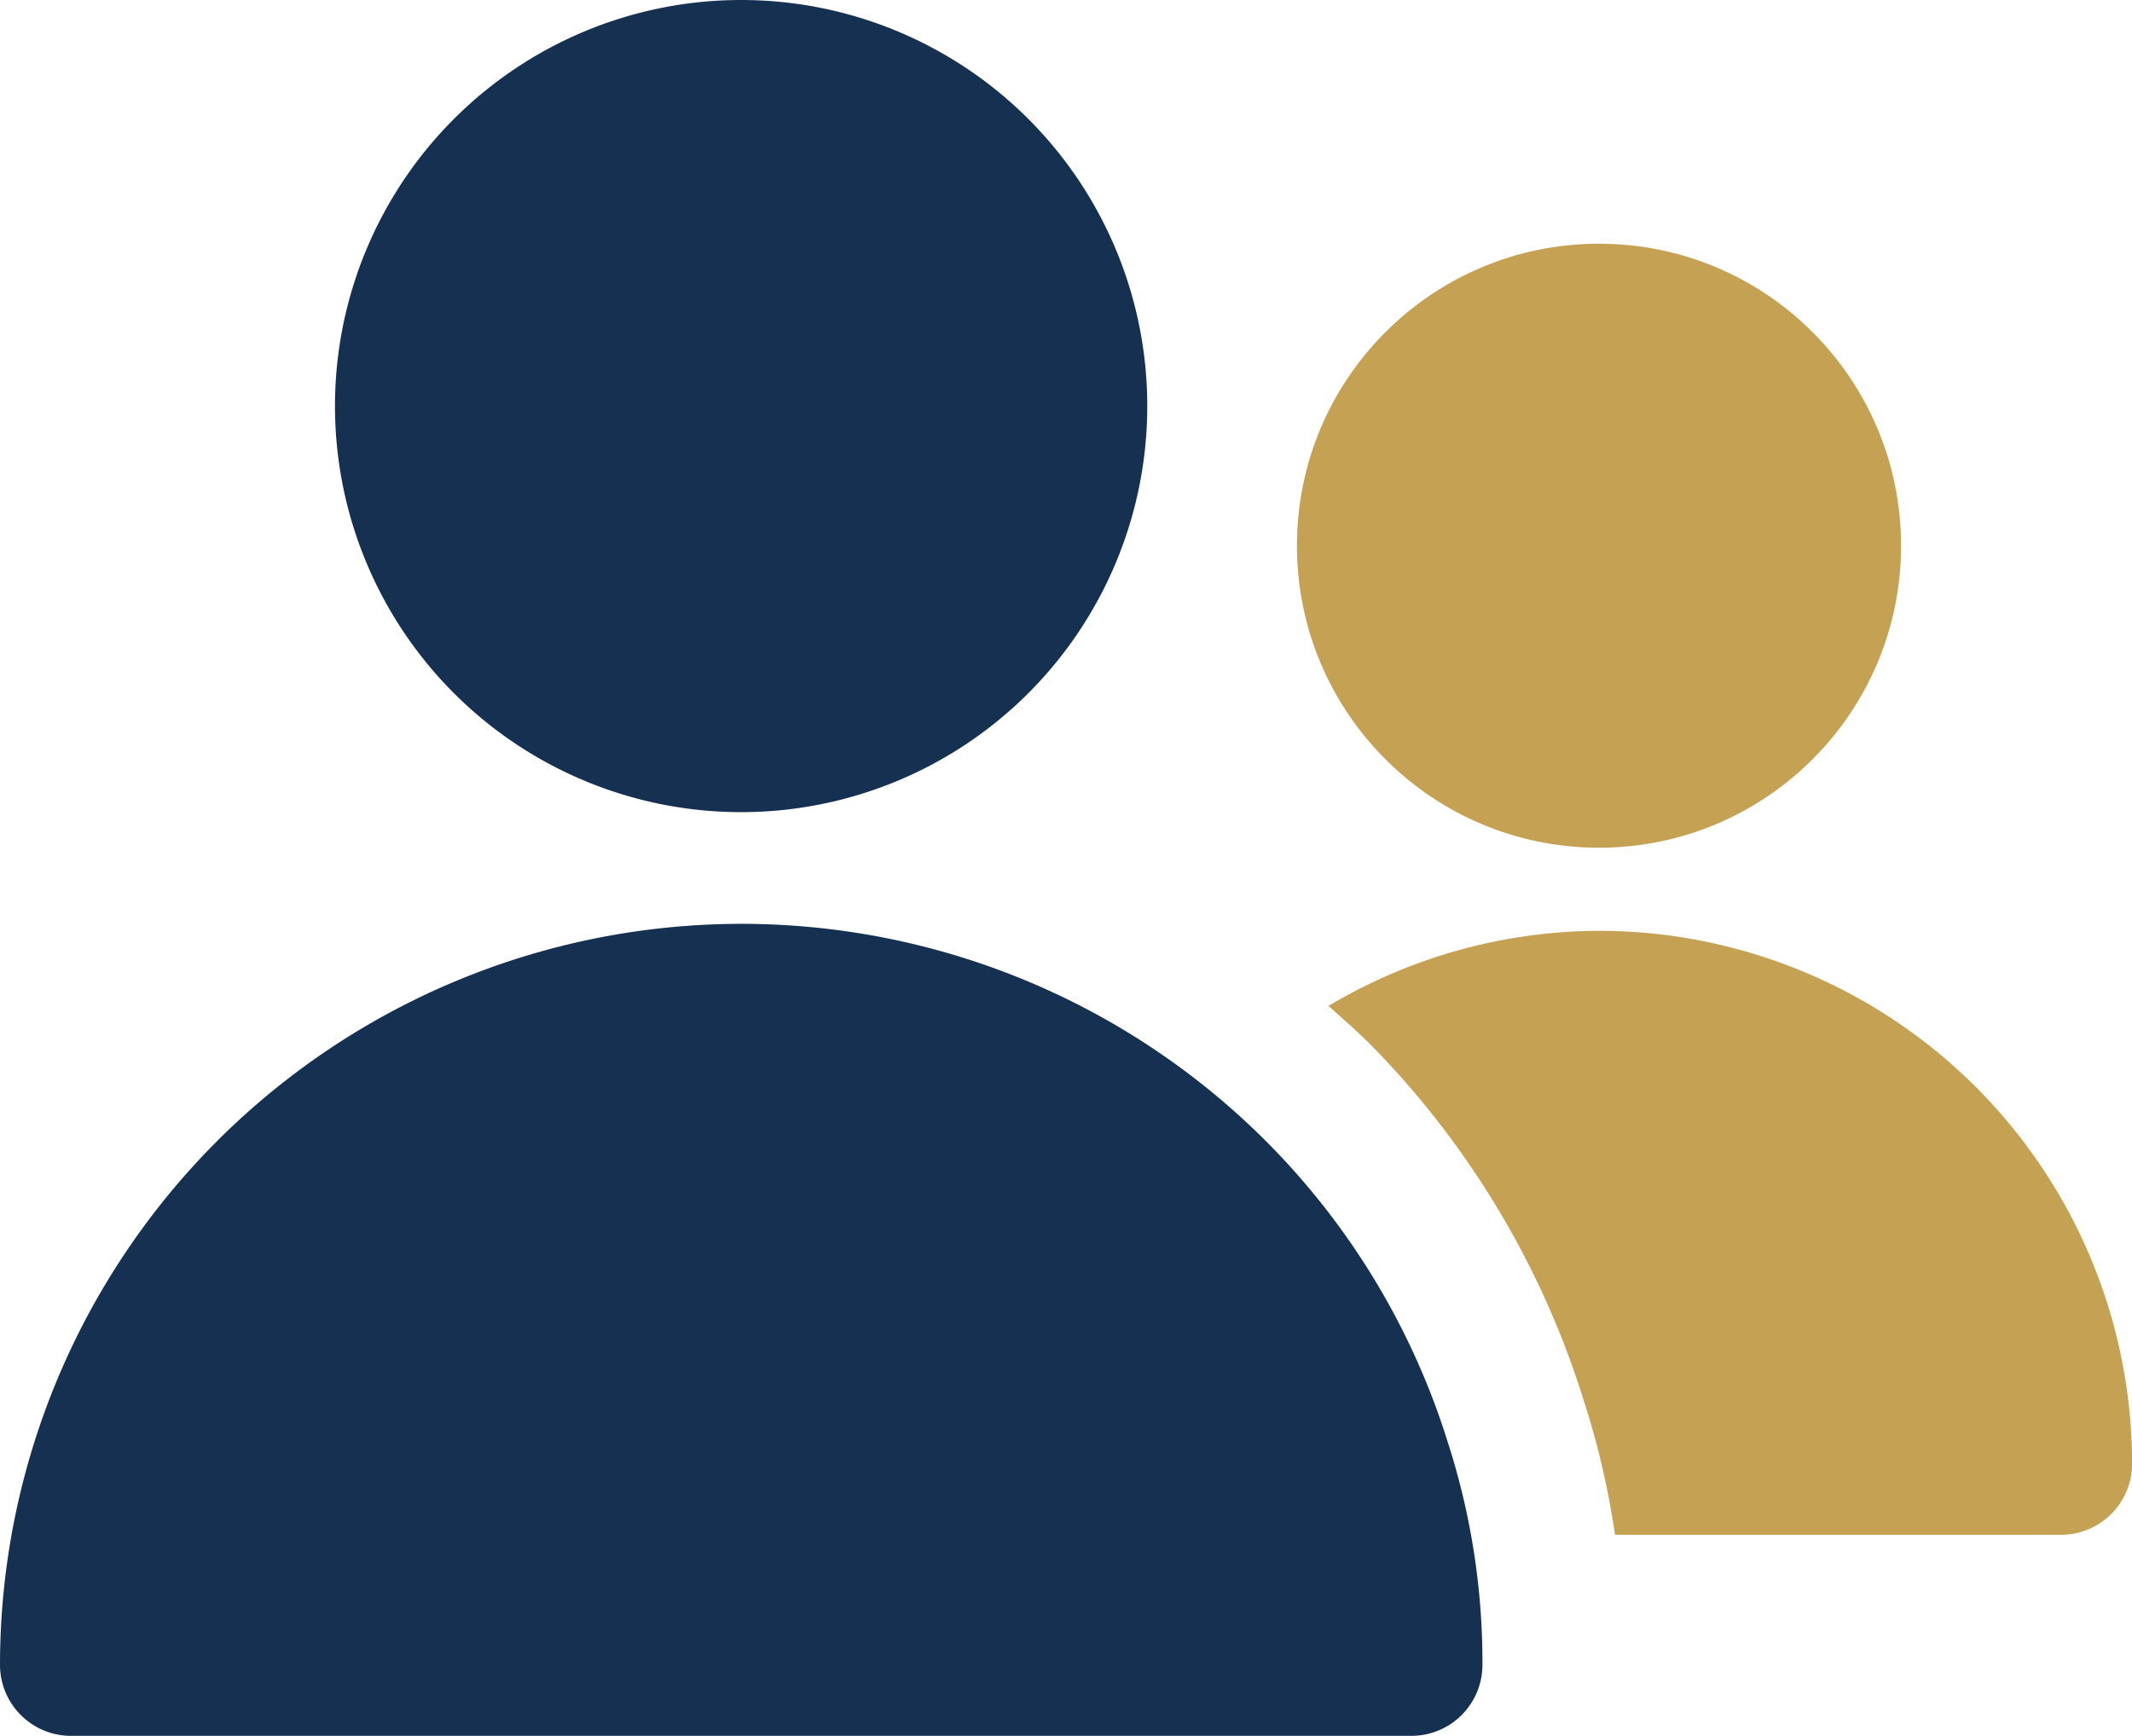
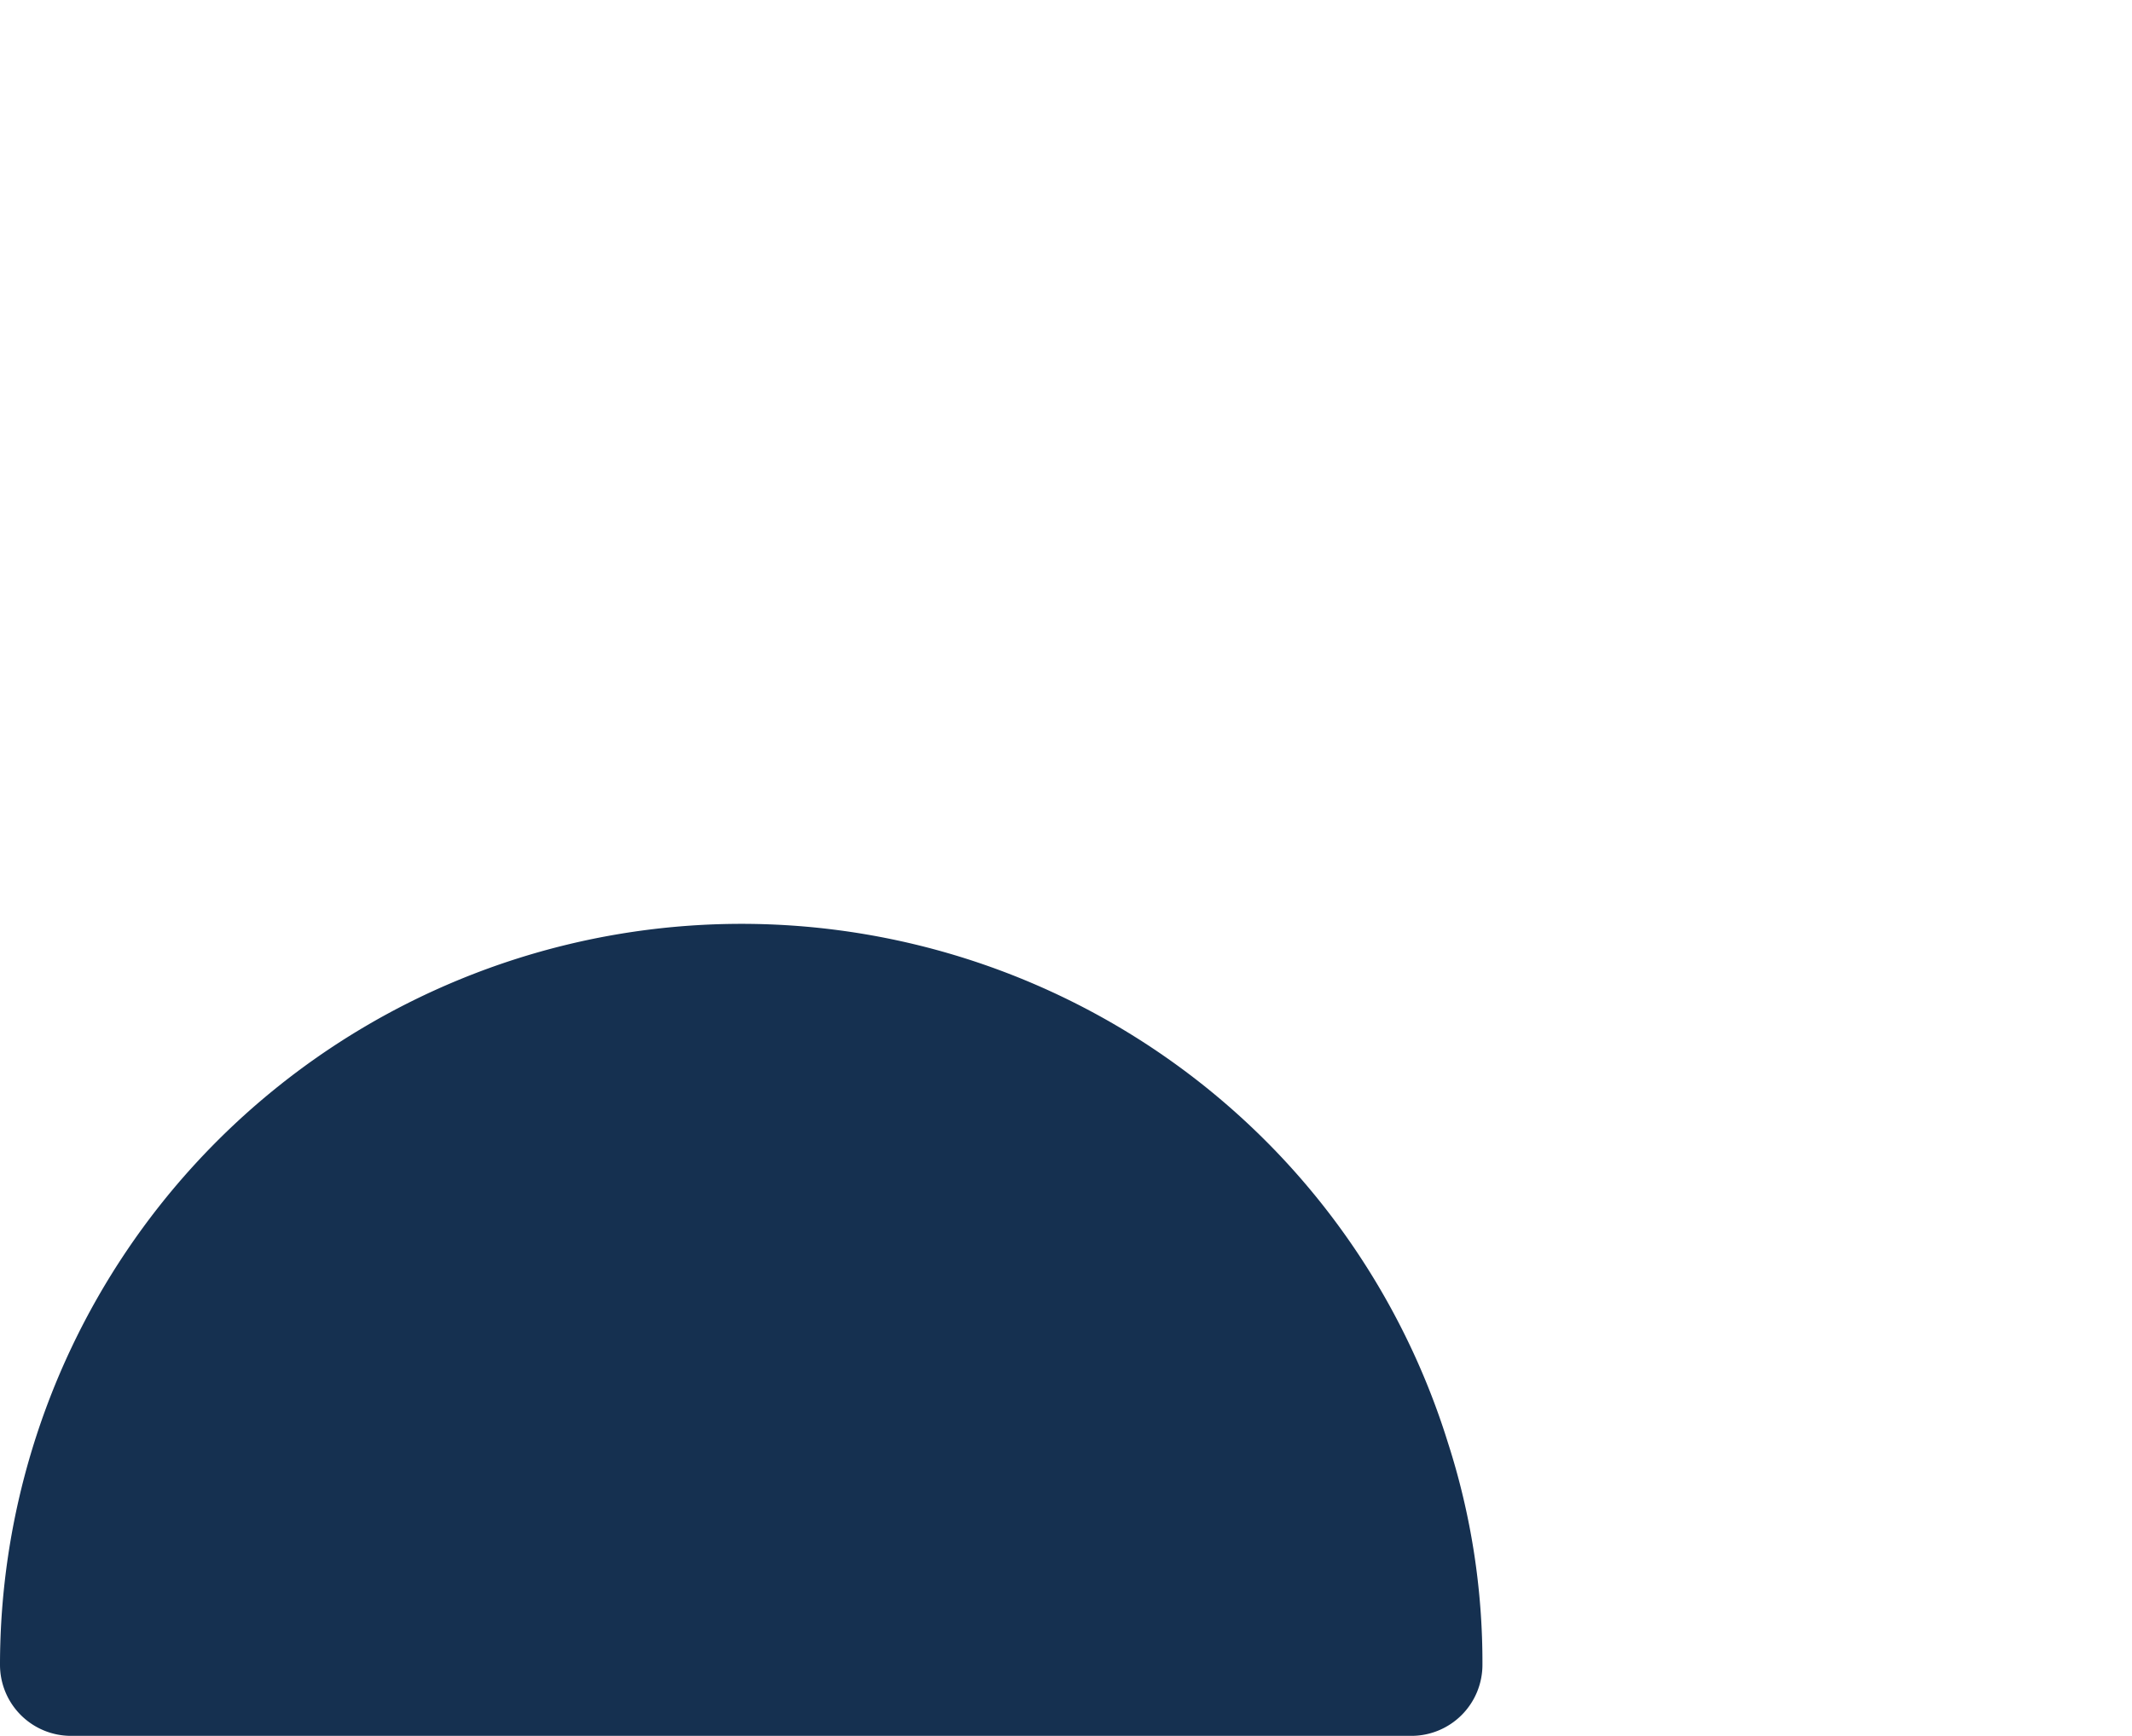
<svg xmlns="http://www.w3.org/2000/svg" width="45.964" height="37.43" viewBox="0 0 45.964 37.43">
  <g id="group" transform="translate(-1 -4.57)">
-     <path id="Path_32997" data-name="Path 32997" d="M14.47,22.082a8.756,8.756,0,1,0-8.756-8.756,8.756,8.756,0,0,0,8.756,8.756Z" transform="translate(2.508 0)" fill="#153050" />
    <path id="Path_32998" data-name="Path 32998" d="M28.433,22.4A15.986,15.986,0,0,0,1,33.55a1.532,1.532,0,0,0,1.532,1.532h28.9A1.532,1.532,0,0,0,32.96,33.55a15.424,15.424,0,0,0-.743-4.786A15.873,15.873,0,0,0,28.433,22.4Z" transform="translate(0 6.918)" fill="#153050" />
-     <circle id="Ellipse_771" data-name="Ellipse 771" cx="6.512" cy="6.512" r="6.512" transform="translate(28.961 9.825)" fill="#c5a154" />
-     <path id="Path_32999" data-name="Path 32999" d="M25.525,17.67a11.463,11.463,0,0,0-5.831,1.619c.332.3.668.59.982.912A18.98,18.98,0,0,1,25.2,27.81a17.6,17.6,0,0,1,.67,2.883h9.616a1.532,1.532,0,0,0,1.532-1.532A11.5,11.5,0,0,0,25.525,17.67Z" transform="translate(9.948 6.971)" fill="#c5a154" />
  </g>
</svg>